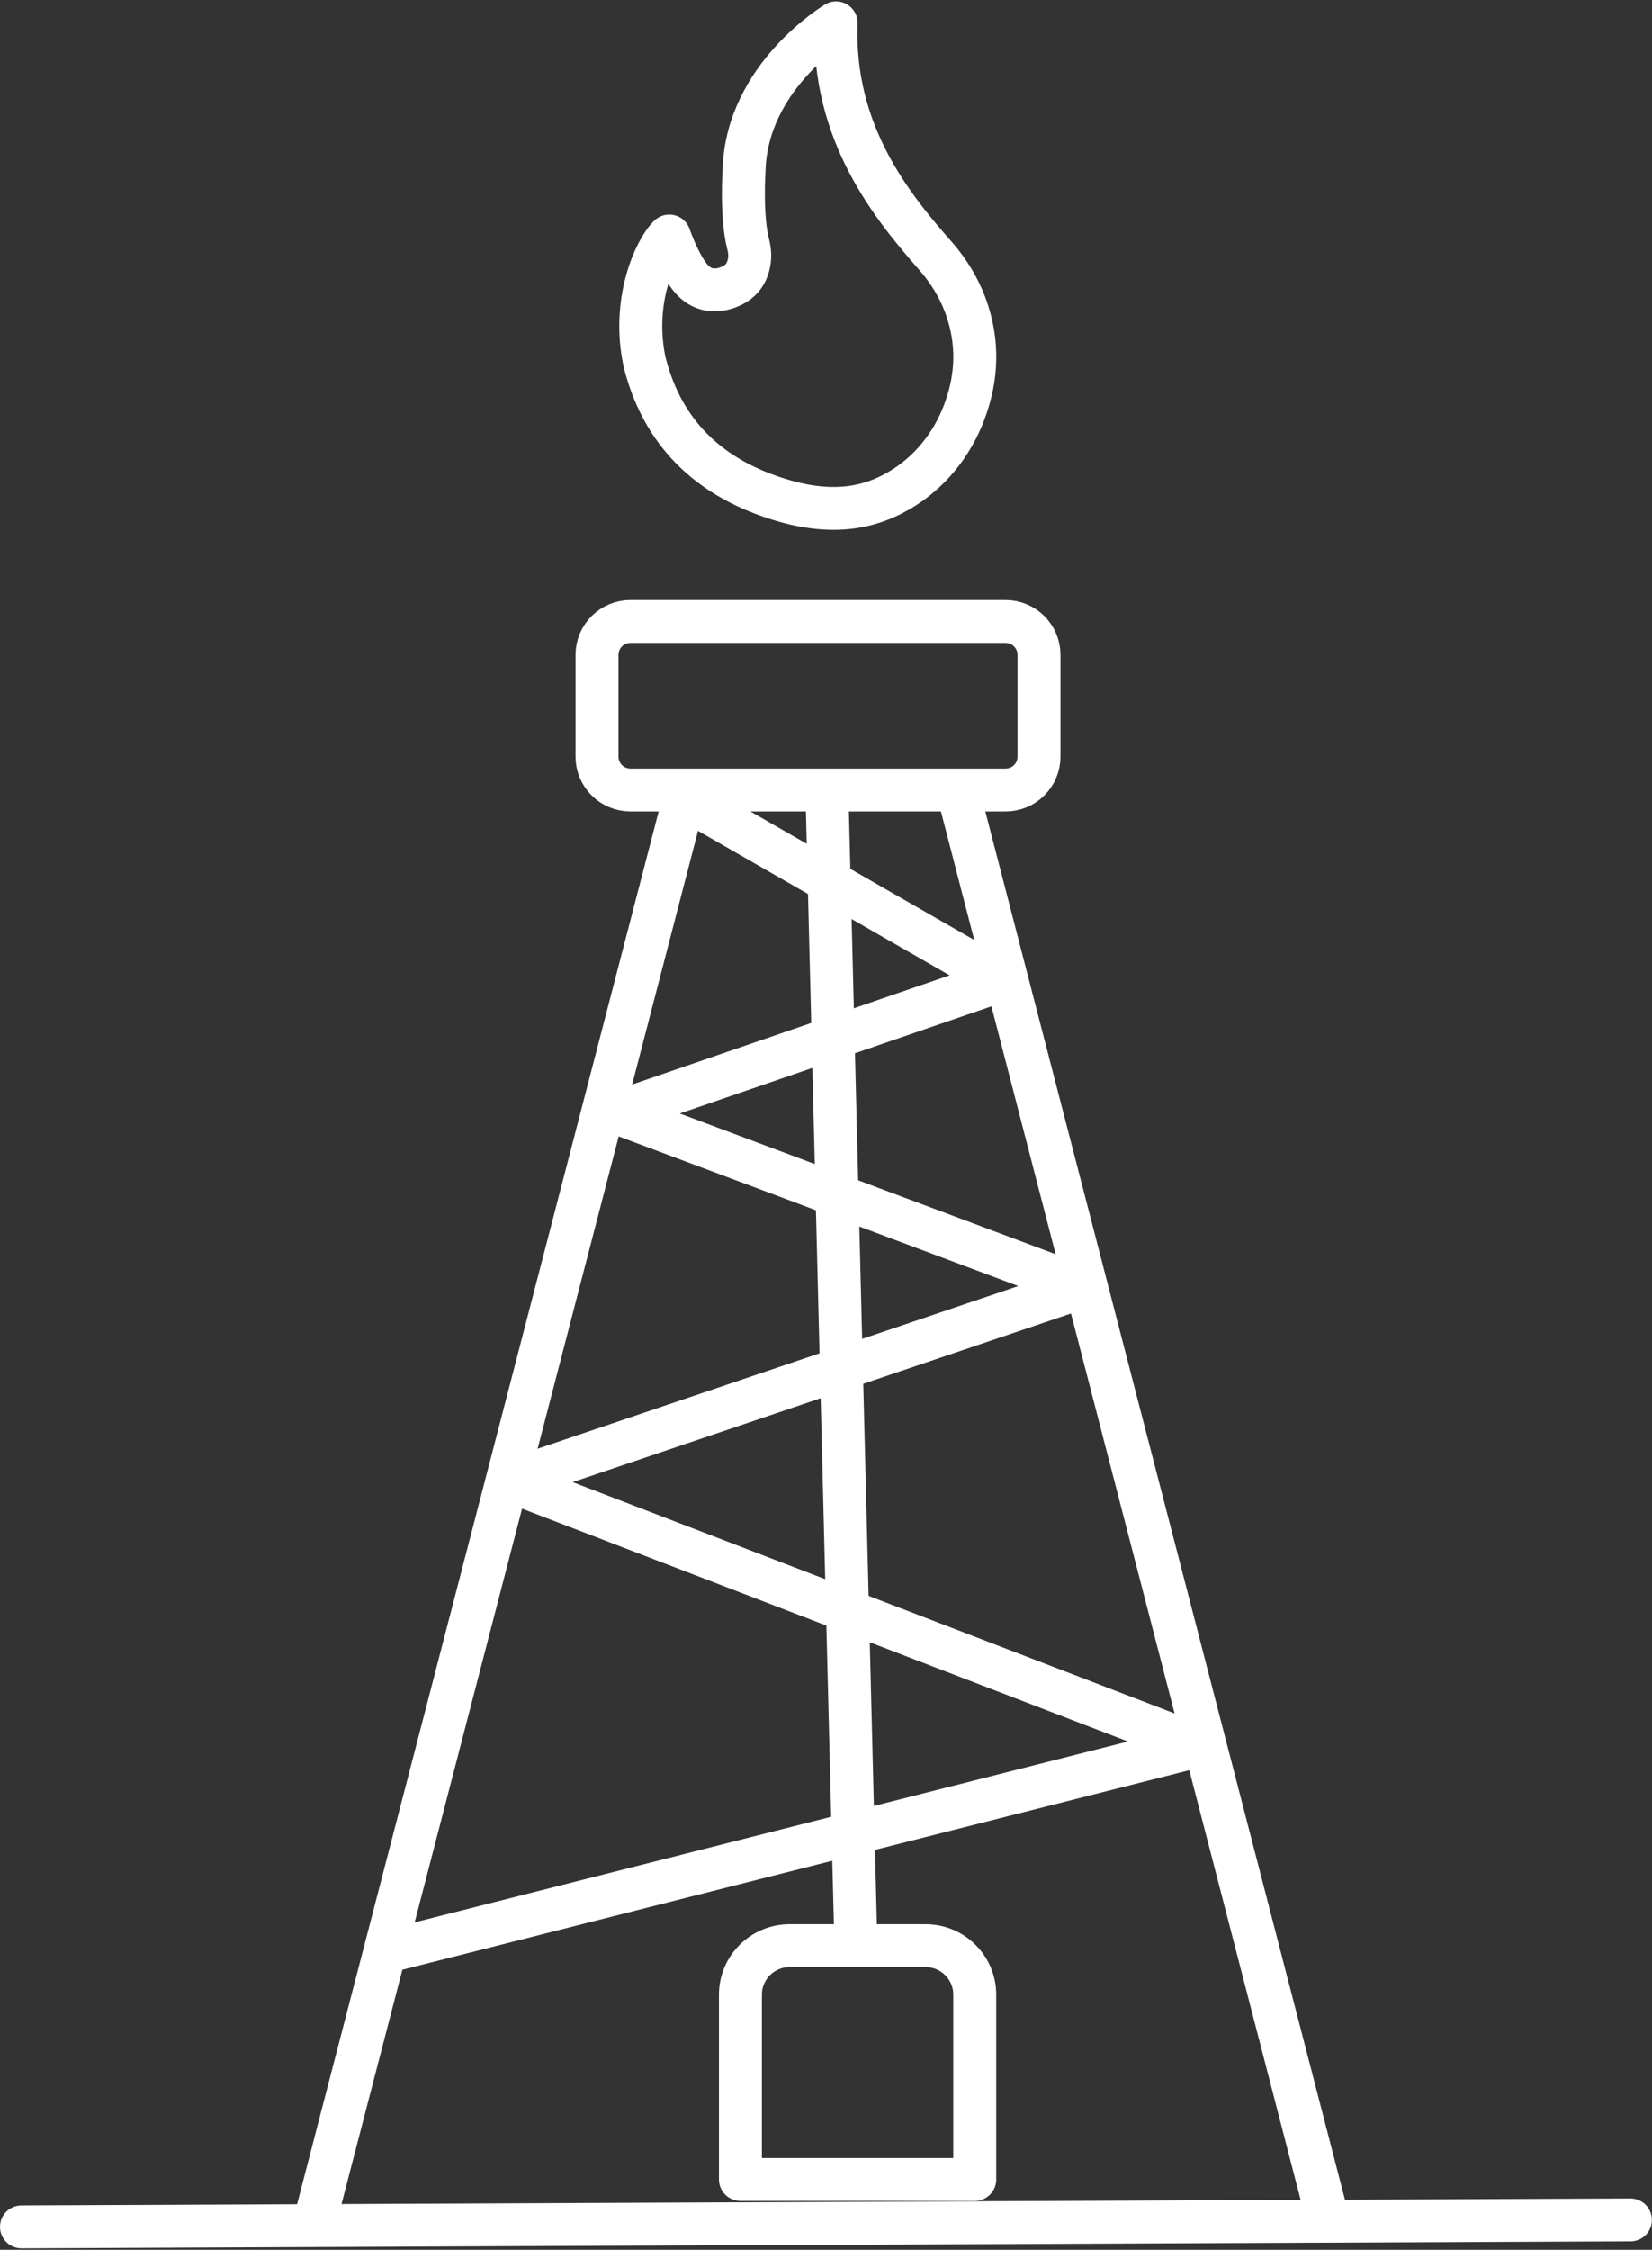
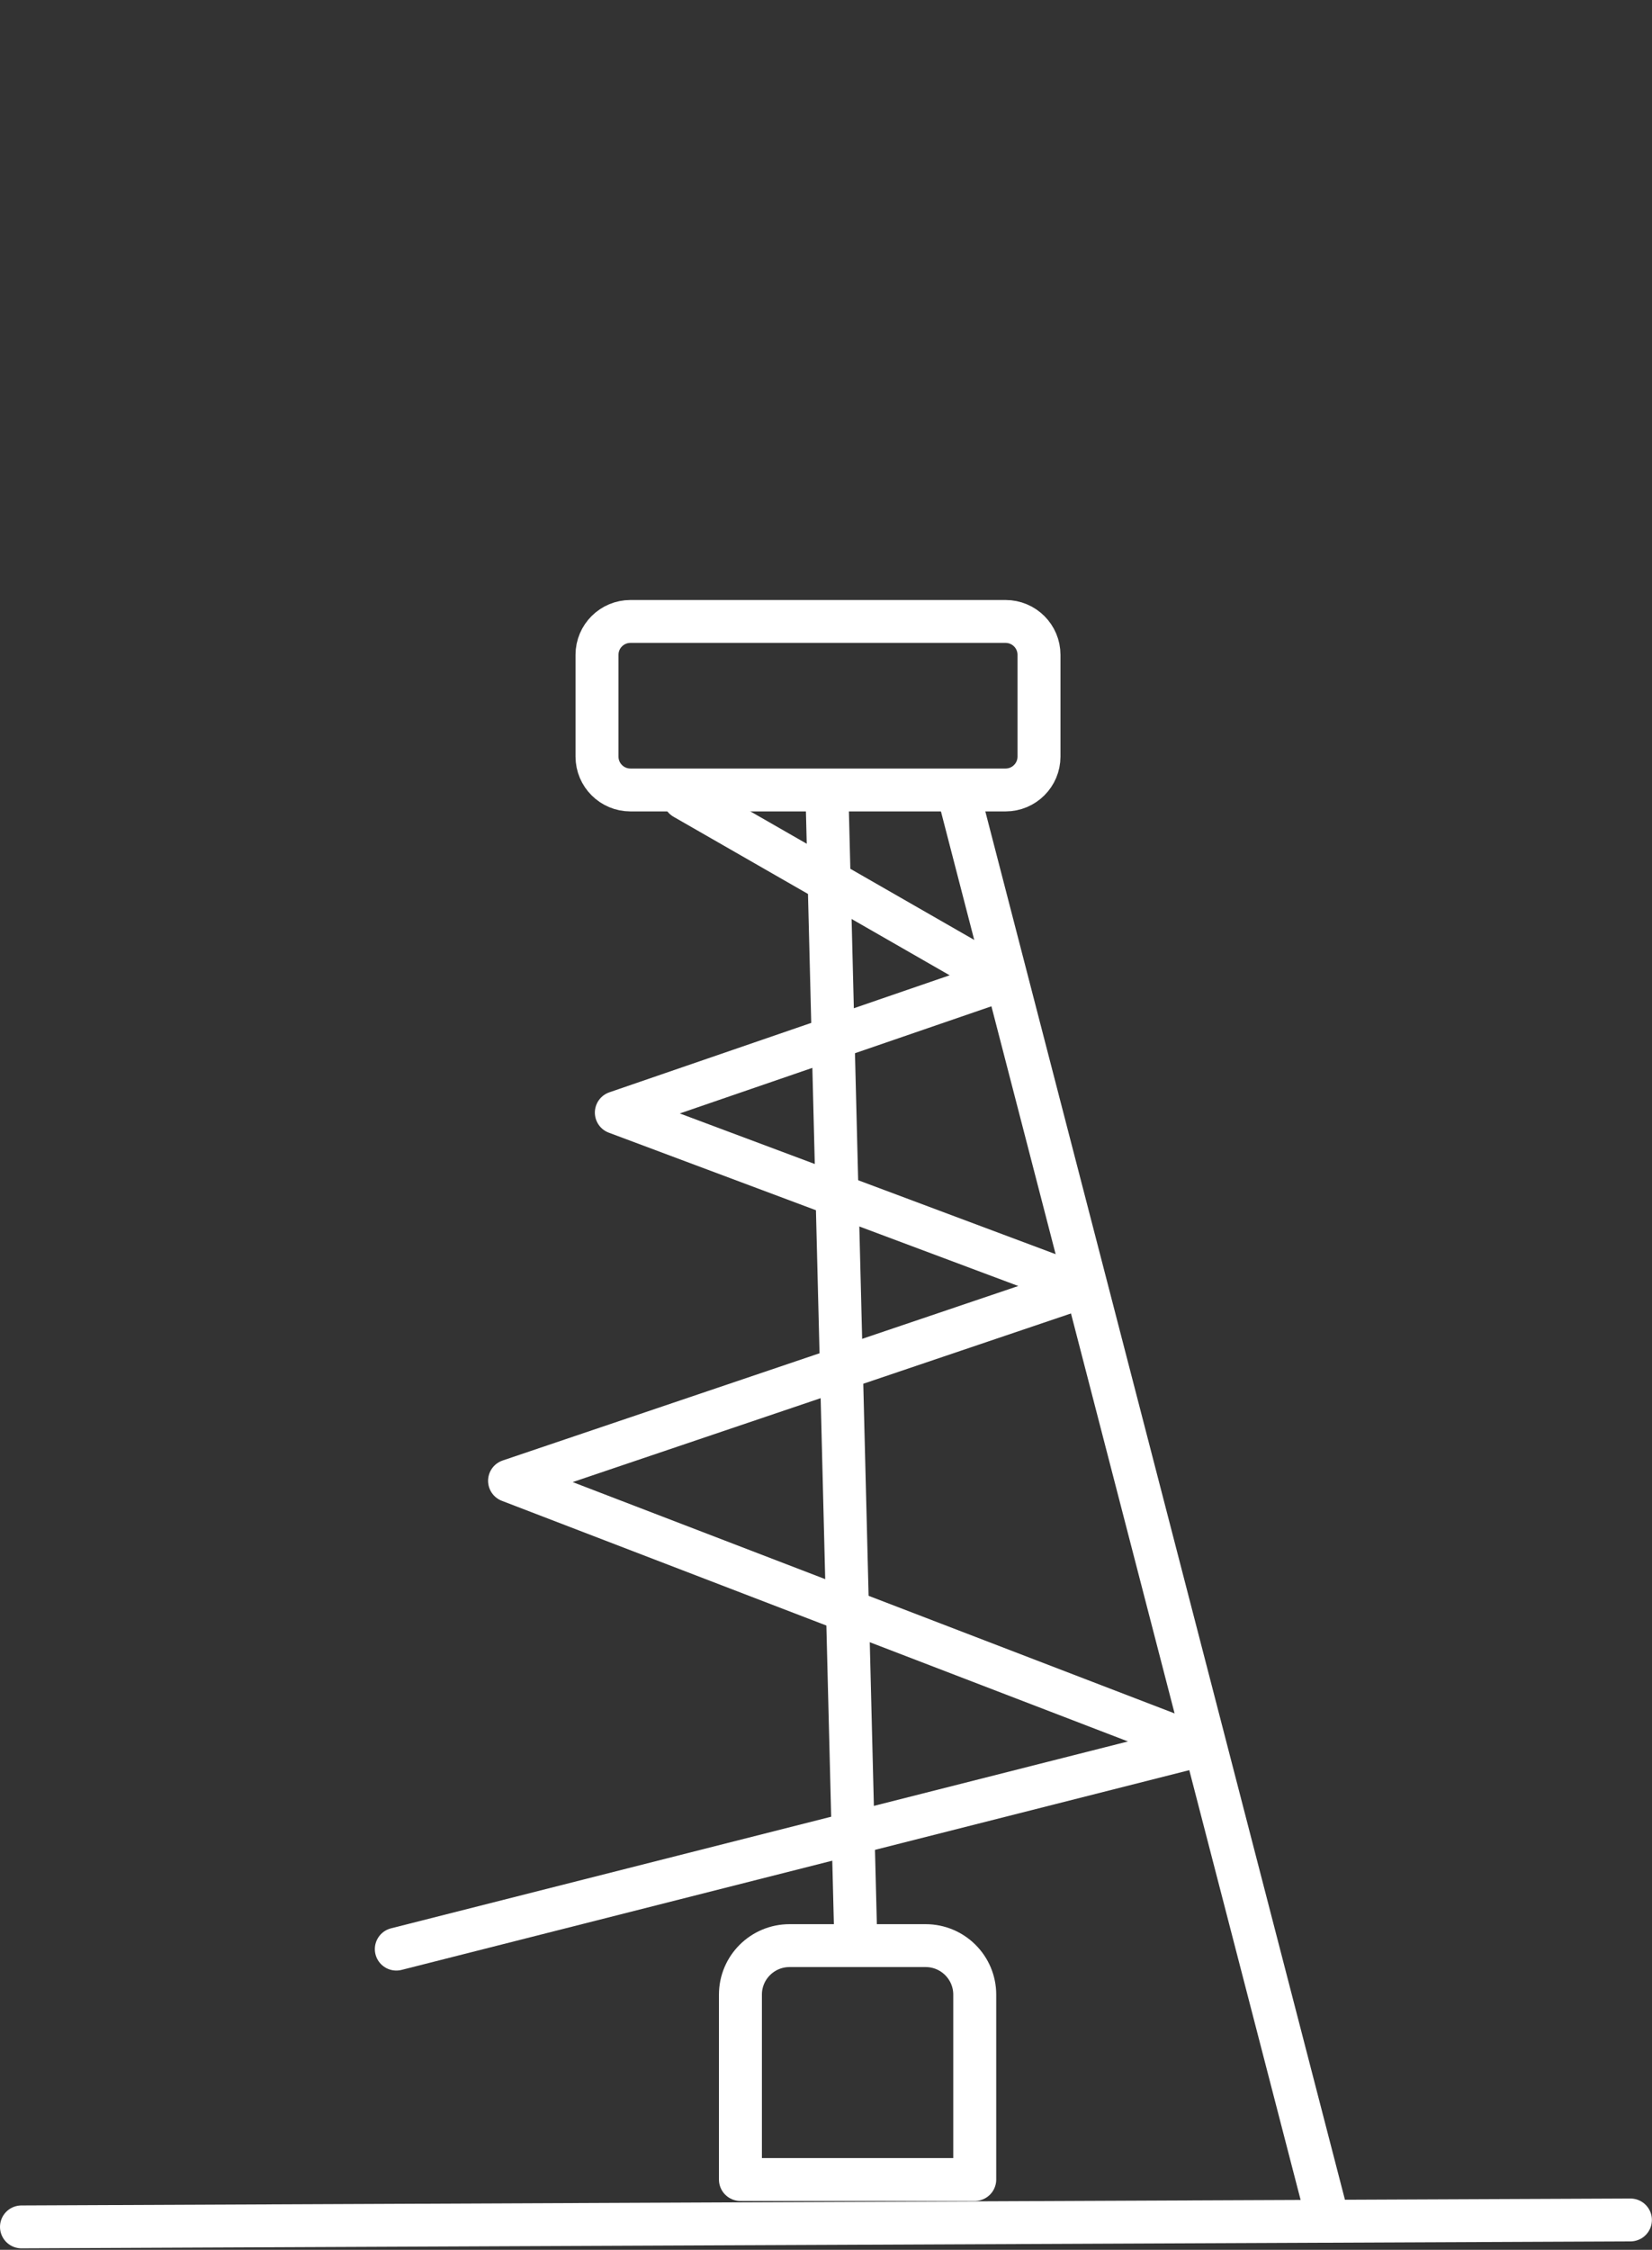
<svg xmlns="http://www.w3.org/2000/svg" width="213" height="290" xml:space="preserve" overflow="hidden">
  <rect width="100%" height="100%" fill="#333333" stroke="none" />
  <g transform="translate(-500 -157)">
-     <path d="M88.051 102.692 40.677 285.505" stroke="#FFFFFF" stroke-width="5.528" stroke-linecap="round" stroke-linejoin="round" fill="none" transform="matrix(1.002 0 0 1 500 157.194)" />
    <path d="M123.492 102.692 170.897 286.011" stroke="#FFFFFF" stroke-width="5.528" stroke-linecap="round" stroke-linejoin="round" fill="none" transform="matrix(1.002 0 0 1 500 157.194)" />
    <path d="M129.391 79.909C131.768 79.909 133.695 81.836 133.695 84.213L133.695 97.329C133.695 99.706 131.768 101.633 129.391 101.633L81.125 101.633C78.748 101.633 76.821 99.706 76.821 97.329L76.821 84.213C76.821 81.836 78.748 79.909 81.125 79.909Z" stroke="#FFFFFF" stroke-width="5.528" stroke-linecap="round" stroke-linejoin="round" fill="none" transform="matrix(1.002 0 0 1 500 157.194)" />
    <path d="M50.998 251.043 154.243 224.817 65.568 190.679 139.254 165.701 79.309 143.218 128.846 126.153 88.051 102.692" stroke="#FFFFFF" stroke-width="5.528" stroke-linecap="round" stroke-linejoin="round" fill="none" transform="matrix(1.002 0 0 1 500 157.194)" />
-     <path d="M107.58 2.764C107.58 2.764 96.042 9.658 95.742 21.796 95.742 21.796 95.34 27.726 96.279 31.319 96.5 32.156 96.54 33.033 96.342 33.87 96.034 35.22 95.253 36.12 94.179 36.626 92.947 37.21 91.02 37.653 89.362 36.152 87.703 34.652 86.282 30.703 86.124 30.229 84.308 31.967 81.228 38.679 82.965 46.568 84.386 52.096 87.964 59.914 99.067 63.776 106.245 66.279 111.354 65.56 115.69 63.033 119.567 60.775 122.473 57.174 124.061 52.972 125.403 49.411 126.114 45.028 124.526 40.045 123.674 37.368 122.236 34.912 120.388 32.804 114.837 26.478 107.066 17.002 107.588 2.756Z" stroke="#FFFFFF" stroke-width="5.528" stroke-linecap="round" stroke-linejoin="round" fill="none" transform="matrix(1.002 0 0 1 500 157.194)" />
    <path d="M106.419 102.407 110.115 249.795" stroke="#FFFFFF" stroke-width="5.528" stroke-linecap="round" stroke-linejoin="round" fill="none" transform="matrix(1.002 0 0 1 500 157.194)" />
    <path d="M101.594 250.593 119.109 250.593C122.6 250.593 125.427 253.428 125.427 256.91L125.427 280.743 95.276 280.743 95.276 256.91C95.276 253.42 98.111 250.593 101.594 250.593Z" stroke="#FFFFFF" stroke-width="5.528" stroke-linecap="round" stroke-linejoin="round" fill="none" transform="matrix(1.002 0 0 1 500 157.194)" />
    <path d="M2.764 286.848 209.797 285.955" stroke="#FFFFFF" stroke-width="5.528" stroke-linecap="round" stroke-linejoin="round" fill="none" transform="matrix(1.002 0 0 1 500 157.194)" />
  </g>
</svg>